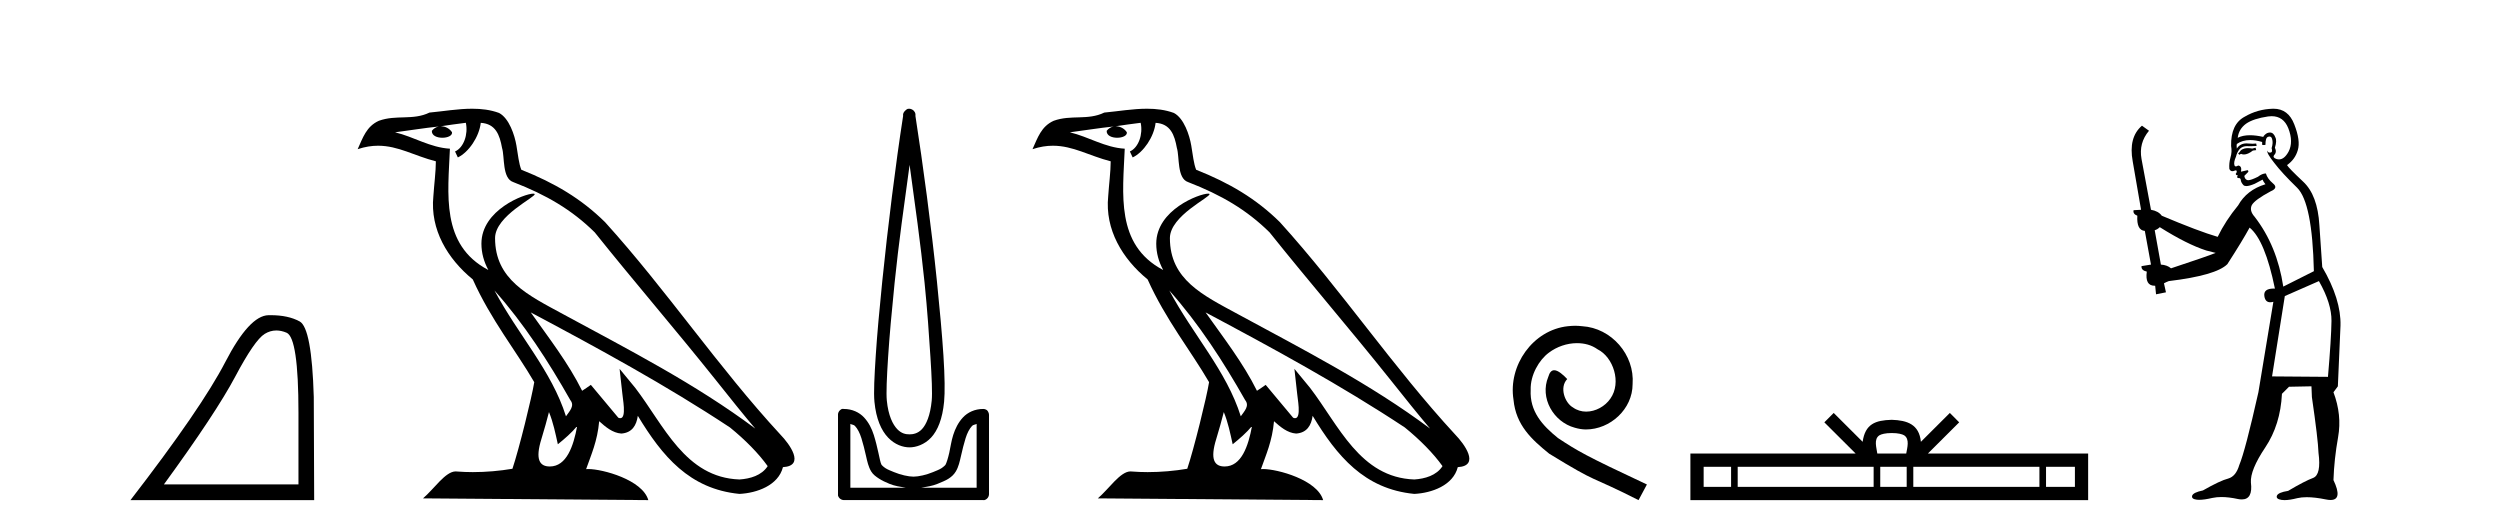
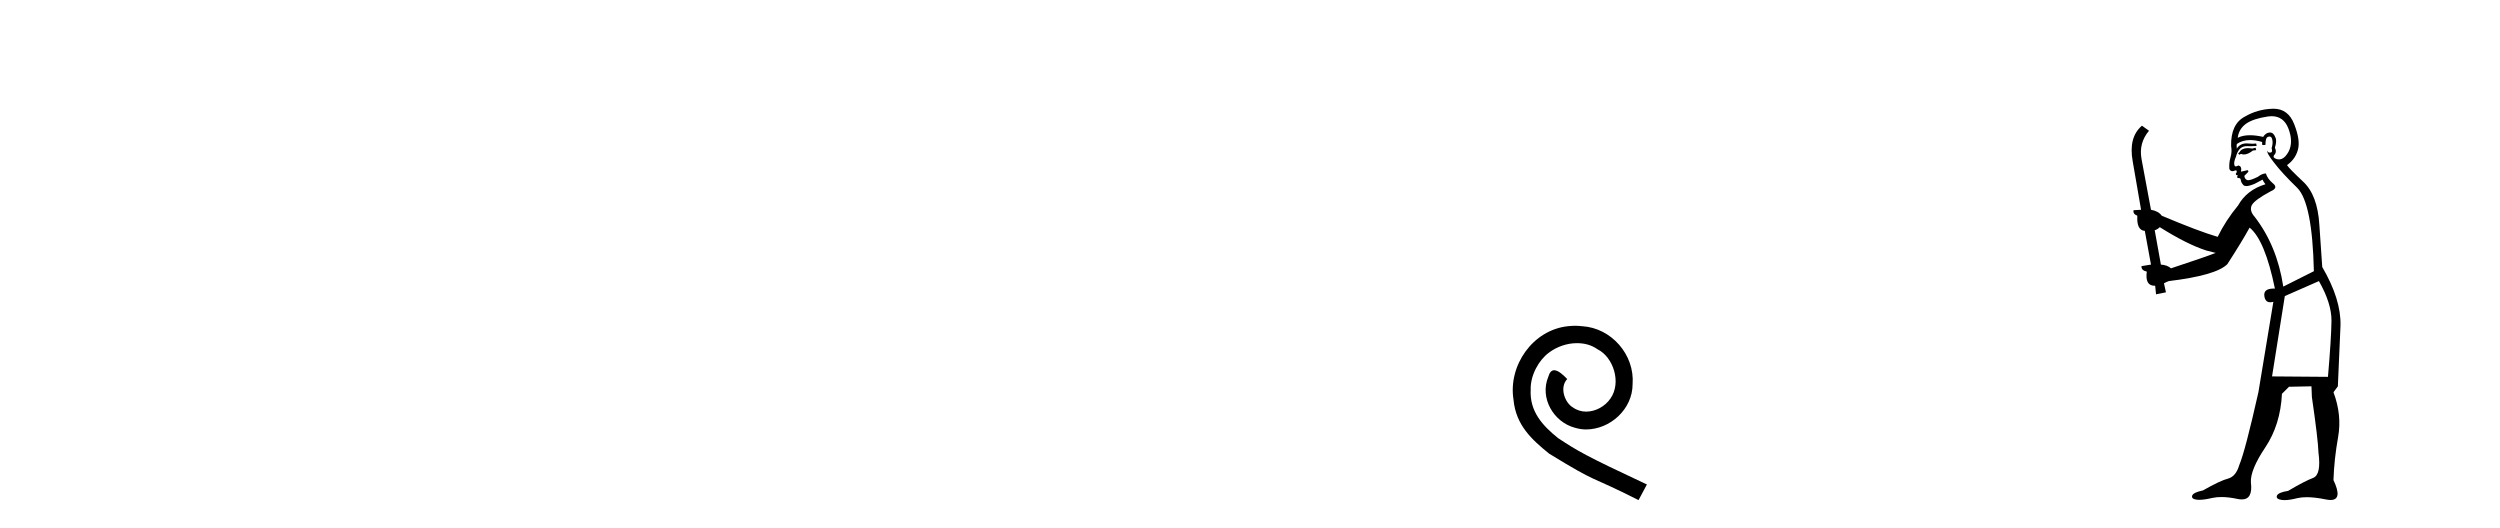
<svg xmlns="http://www.w3.org/2000/svg" width="194.0" height="41.0">
-   <path d="M 21.443 25.645 Q 21.827 25.645 22.239 25.819 Q 23.161 26.21 23.161 32.025 L 23.161 37.59 L 12.719 37.59 Q 16.752 32.056 18.253 29.227 Q 19.753 26.398 20.535 25.913 Q 20.968 25.645 21.443 25.645 ZM 21 24.458 Q 20.917 24.458 20.832 24.459 Q 19.347 24.491 17.487 28.086 Q 15.627 31.681 10.124 38.809 L 24.38 38.809 L 24.349 30.806 Q 24.193 25.46 23.255 24.944 Q 22.37 24.458 21 24.458 Z" style="fill:#000000;stroke:none" />
-   <path d="M 38.37 22.54 L 38.37 22.54 C 40.664 25.118 42.564 28.06 44.257 31.048 C 44.613 31.486 44.212 31.888 43.919 32.305 C 42.803 28.763 40.236 26.03 38.37 22.54 ZM 36.15 9.529 C 36.341 10.422 35.989 11.451 35.312 11.755 L 35.528 12.217 C 36.374 11.815 37.186 10.612 37.307 9.532 C 38.462 9.601 38.777 10.47 38.958 11.479 C 39.174 12.168 38.955 13.841 39.828 14.13 C 42.409 15.129 44.381 16.285 46.151 18.031 C 49.206 21.852 52.399 25.552 55.454 29.376 C 56.641 30.865 57.726 32.228 58.608 33.257 C 53.968 29.789 48.785 27.136 43.699 24.38 C 40.996 22.911 38.417 21.71 38.417 18.477 C 38.417 16.738 41.622 15.281 41.489 15.055 C 41.478 15.035 41.441 15.026 41.382 15.026 C 40.725 15.026 37.358 16.274 37.358 18.907 C 37.358 19.637 37.553 20.313 37.892 20.944 C 37.887 20.944 37.882 20.943 37.877 20.943 C 34.184 18.986 34.77 15.028 34.914 11.538 C 33.379 11.453 32.115 10.616 30.658 10.267 C 31.788 10.121 32.915 9.933 34.048 9.816 L 34.048 9.816 C 33.835 9.858 33.641 9.982 33.511 10.154 C 33.493 10.526 33.914 10.69 34.324 10.69 C 34.724 10.69 35.114 10.534 35.077 10.264 C 34.896 9.982 34.566 9.799 34.228 9.799 C 34.218 9.799 34.209 9.799 34.199 9.799 C 34.762 9.719 35.513 9.599 36.15 9.529 ZM 42.6 31.976 C 42.931 32.78 43.102 33.632 43.289 34.476 C 43.827 34.04 44.349 33.593 44.79 33.06 L 44.79 33.06 C 44.503 34.623 43.966 36.199 42.665 36.199 C 41.877 36.199 41.512 35.667 42.017 34.054 C 42.255 33.293 42.445 32.566 42.6 31.976 ZM 41.186 24.242 L 41.186 24.242 C 46.452 27.047 51.666 29.879 56.646 33.171 C 57.819 34.122 58.864 35.181 59.572 36.172 C 59.103 36.901 58.209 37.152 57.383 37.207 C 53.168 37.06 51.518 32.996 49.291 30.093 L 48.08 28.622 L 48.289 30.507 C 48.303 30.846 48.651 32.452 48.133 32.452 C 48.088 32.452 48.038 32.44 47.981 32.415 L 45.85 29.865 C 45.622 30.015 45.408 30.186 45.173 30.325 C 44.116 28.187 42.569 26.196 41.186 24.242 ZM 36.641 8.437 C 35.535 8.437 34.401 8.636 33.326 8.736 C 32.044 9.361 30.745 8.884 29.4 9.373 C 28.429 9.809 28.157 10.693 27.755 11.576 C 28.327 11.386 28.848 11.308 29.339 11.308 C 30.906 11.308 32.167 12.097 33.823 12.518 C 33.82 13.349 33.69 14.292 33.628 15.242 C 33.371 17.816 34.728 20.076 36.689 21.685 C 38.094 24.814 40.039 27.214 41.458 29.655 C 41.288 30.752 40.268 34.89 39.765 36.376 C 38.779 36.542 37.727 36.636 36.693 36.636 C 36.275 36.636 35.861 36.62 35.454 36.588 C 35.423 36.584 35.391 36.582 35.36 36.582 C 34.562 36.582 33.685 37.945 32.824 38.673 L 50.309 38.809 C 49.863 37.233 46.756 36.397 45.652 36.397 C 45.589 36.397 45.532 36.399 45.483 36.405 C 45.872 35.29 46.358 34.243 46.497 32.686 C 46.984 33.123 47.532 33.595 48.215 33.644 C 49.05 33.582 49.389 33.011 49.495 32.267 C 51.387 35.396 53.502 37.951 57.383 38.327 C 58.724 38.261 60.395 37.675 60.757 36.25 C 62.536 36.149 61.231 34.416 60.571 33.737 C 55.731 28.498 51.735 22.517 46.952 17.238 C 45.11 15.421 43.03 14.192 40.455 13.173 C 40.263 12.702 40.2 12.032 40.075 11.295 C 39.939 10.491 39.51 9.174 38.726 8.765 C 38.058 8.519 37.355 8.437 36.641 8.437 Z" style="fill:#000000;stroke:none" />
-   <path d="M 70.585 12.794 C 70.998 15.813 71.437 18.91 71.746 21.936 C 71.965 24.077 72.097 26.089 72.201 27.694 C 72.305 29.3 72.356 30.514 72.302 31.079 C 72.188 32.26 71.875 32.946 71.544 33.301 C 71.213 33.656 70.824 33.705 70.585 33.705 C 70.293 33.705 69.963 33.654 69.625 33.301 C 69.287 32.948 68.931 32.26 68.817 31.079 C 68.762 30.514 68.814 29.3 68.918 27.694 C 69.022 26.089 69.204 24.077 69.423 21.936 C 69.732 18.908 70.171 15.814 70.585 12.794 ZM 70.546 8.437 C 70.508 8.437 70.47 8.441 70.433 8.45 C 70.377 8.474 70.325 8.508 70.282 8.551 C 70.243 8.58 70.209 8.614 70.181 8.652 C 70.131 8.711 70.097 8.78 70.08 8.854 C 70.073 8.898 70.086 8.962 70.08 9.006 C 69.497 12.756 68.897 17.586 68.463 21.835 C 68.244 23.985 68.063 25.97 67.958 27.593 C 67.853 29.217 67.788 30.462 67.857 31.18 C 67.985 32.508 68.389 33.405 68.918 33.958 C 69.446 34.511 70.07 34.715 70.585 34.715 C 71.072 34.715 71.737 34.509 72.252 33.958 C 72.766 33.406 73.134 32.508 73.262 31.18 C 73.331 30.462 73.316 29.217 73.211 27.593 C 73.106 25.97 72.926 23.985 72.706 21.835 C 72.272 17.586 71.622 12.756 71.039 9.006 C 71.032 8.962 71.046 8.898 71.039 8.854 C 71.031 8.801 71.014 8.75 70.989 8.703 C 70.943 8.617 70.873 8.546 70.787 8.501 C 70.713 8.458 70.63 8.437 70.546 8.437 ZM 65.988 32.897 C 66.092 32.954 66.255 32.956 66.342 33.049 C 66.551 33.273 66.715 33.591 66.847 34.008 C 66.979 34.425 67.1 34.928 67.201 35.372 C 67.301 35.816 67.388 36.225 67.605 36.584 C 67.751 36.827 67.973 36.985 68.211 37.14 C 68.448 37.294 68.719 37.419 69.019 37.544 C 69.424 37.712 69.851 37.774 70.282 37.847 L 65.988 37.847 L 65.988 32.897 ZM 75.787 32.897 L 75.787 37.847 L 71.494 37.847 C 71.925 37.774 72.351 37.712 72.757 37.544 C 73.057 37.419 73.378 37.294 73.615 37.14 C 73.853 36.985 74.024 36.827 74.171 36.584 C 74.387 36.225 74.474 35.816 74.575 35.372 C 74.676 34.928 74.797 34.425 74.929 34.008 C 75.06 33.591 75.225 33.273 75.434 33.049 C 75.52 32.956 75.683 32.954 75.787 32.897 ZM 65.407 31.729 C 65.382 31.729 65.357 31.731 65.332 31.735 C 65.275 31.759 65.224 31.793 65.18 31.836 C 65.095 31.916 65.041 32.023 65.029 32.139 C 65.028 32.156 65.028 32.173 65.029 32.19 L 65.029 38.352 C 65.025 38.386 65.025 38.42 65.029 38.453 C 65.086 38.658 65.27 38.801 65.483 38.807 L 76.292 38.807 C 76.309 38.808 76.326 38.809 76.343 38.809 C 76.36 38.809 76.377 38.808 76.393 38.807 C 76.598 38.749 76.742 38.565 76.747 38.352 L 76.747 32.19 C 76.745 32.12 76.728 32.051 76.696 31.988 C 76.673 31.931 76.638 31.88 76.595 31.836 C 76.51 31.771 76.406 31.735 76.299 31.735 C 76.297 31.735 76.295 31.735 76.292 31.735 C 75.644 31.735 75.091 32.001 74.726 32.392 C 74.362 32.782 74.123 33.268 73.969 33.756 C 73.815 34.243 73.762 34.694 73.666 35.119 C 73.569 35.545 73.453 35.929 73.363 36.079 C 73.359 36.085 73.232 36.22 73.06 36.332 C 72.887 36.444 72.658 36.529 72.403 36.635 C 71.893 36.847 71.281 36.988 70.888 36.988 C 70.494 36.988 69.882 36.847 69.372 36.635 C 69.118 36.529 68.888 36.444 68.716 36.332 C 68.544 36.22 68.416 36.085 68.413 36.079 C 68.322 35.929 68.257 35.545 68.16 35.119 C 68.064 34.694 67.961 34.243 67.807 33.756 C 67.653 33.268 67.413 32.782 67.049 32.392 C 66.685 32.001 66.132 31.735 65.483 31.735 C 65.458 31.731 65.433 31.729 65.407 31.729 Z" style="fill:#000000;stroke:none" />
-   <path d="M 90.737 22.54 L 90.737 22.54 C 93.031 25.118 94.931 28.06 96.624 31.048 C 96.979 31.486 96.579 31.888 96.285 32.305 C 95.17 28.763 92.603 26.03 90.737 22.54 ZM 88.516 9.529 C 88.708 10.422 88.355 11.451 87.679 11.755 L 87.895 12.217 C 88.74 11.815 89.553 10.612 89.674 9.532 C 90.828 9.601 91.144 10.47 91.325 11.479 C 91.541 12.168 91.322 13.841 92.195 14.13 C 94.775 15.129 96.748 16.285 98.518 18.031 C 101.573 21.852 104.766 25.552 107.82 29.376 C 109.007 30.865 110.093 32.228 110.974 33.257 C 106.335 29.789 101.151 27.136 96.066 24.38 C 93.363 22.911 90.784 21.71 90.784 18.477 C 90.784 16.738 93.988 15.281 93.856 15.055 C 93.845 15.035 93.807 15.026 93.749 15.026 C 93.091 15.026 89.725 16.274 89.725 18.907 C 89.725 19.637 89.92 20.313 90.259 20.944 C 90.254 20.944 90.249 20.943 90.244 20.943 C 86.551 18.986 87.137 15.028 87.28 11.538 C 85.746 11.453 84.482 10.616 83.024 10.267 C 84.155 10.121 85.281 9.933 86.415 9.816 L 86.415 9.816 C 86.202 9.858 86.007 9.982 85.878 10.154 C 85.86 10.526 86.28 10.69 86.69 10.69 C 87.091 10.69 87.481 10.534 87.443 10.264 C 87.262 9.982 86.932 9.799 86.595 9.799 C 86.585 9.799 86.575 9.799 86.565 9.799 C 87.129 9.719 87.88 9.599 88.516 9.529 ZM 94.967 31.976 C 95.297 32.78 95.469 33.632 95.656 34.476 C 96.194 34.04 96.716 33.593 97.157 33.06 L 97.157 33.06 C 96.869 34.623 96.333 36.199 95.031 36.199 C 94.244 36.199 93.879 35.667 94.384 34.054 C 94.622 33.293 94.812 32.566 94.967 31.976 ZM 93.553 24.242 L 93.553 24.242 C 98.818 27.047 104.033 29.879 109.013 33.171 C 110.186 34.122 111.231 35.181 111.939 36.172 C 111.469 36.901 110.576 37.152 109.75 37.207 C 105.534 37.06 103.884 32.996 101.658 30.093 L 100.446 28.622 L 100.655 30.507 C 100.67 30.846 101.017 32.452 100.499 32.452 C 100.455 32.452 100.405 32.44 100.347 32.415 L 98.217 29.865 C 97.989 30.015 97.775 30.186 97.54 30.325 C 96.483 28.187 94.936 26.196 93.553 24.242 ZM 89.008 8.437 C 87.901 8.437 86.767 8.636 85.692 8.736 C 84.41 9.361 83.112 8.884 81.767 9.373 C 80.796 9.809 80.524 10.693 80.122 11.576 C 80.694 11.386 81.215 11.308 81.706 11.308 C 83.273 11.308 84.534 12.097 86.19 12.518 C 86.187 13.349 86.057 14.292 85.995 15.242 C 85.738 17.816 87.095 20.076 89.056 21.685 C 90.461 24.814 92.405 27.214 93.824 29.655 C 93.655 30.752 92.635 34.89 92.131 36.376 C 91.146 36.542 90.094 36.636 89.059 36.636 C 88.642 36.636 88.227 36.62 87.821 36.588 C 87.79 36.584 87.758 36.582 87.727 36.582 C 86.928 36.582 86.051 37.945 85.191 38.673 L 102.675 38.809 C 102.23 37.233 99.123 36.397 98.019 36.397 C 97.955 36.397 97.899 36.399 97.849 36.405 C 98.239 35.29 98.725 34.243 98.863 32.686 C 99.351 33.123 99.898 33.595 100.582 33.644 C 101.417 33.582 101.756 33.011 101.861 32.267 C 103.753 35.396 105.869 37.951 109.75 38.327 C 111.091 38.261 112.762 37.675 113.124 36.25 C 114.902 36.149 113.598 34.416 112.938 33.737 C 108.097 28.498 104.102 22.517 99.319 17.238 C 97.477 15.421 95.397 14.192 92.821 13.173 C 92.63 12.702 92.567 12.032 92.442 11.295 C 92.306 10.491 91.877 9.174 91.093 8.765 C 90.424 8.519 89.722 8.437 89.008 8.437 Z" style="fill:#000000;stroke:none" />
  <path d="M 122.231 25.279 C 122.043 25.279 121.856 25.297 121.668 25.314 C 118.951 25.604 117.021 28.354 117.448 31.019 C 117.636 33.001 118.866 34.111 120.216 35.205 C 124.23 37.665 123.103 36.759 127.151 38.809 L 127.8 37.596 C 122.983 35.341 122.402 34.983 120.899 33.992 C 119.669 33.001 118.695 31.908 118.781 30.251 C 118.746 29.106 119.43 27.927 120.198 27.364 C 120.813 26.902 121.599 26.629 122.368 26.629 C 122.949 26.629 123.496 26.766 123.974 27.107 C 125.187 27.705 125.853 29.687 124.965 30.934 C 124.555 31.532 123.82 31.942 123.086 31.942 C 122.727 31.942 122.368 31.839 122.061 31.617 C 121.446 31.276 120.984 30.08 121.616 29.414 C 121.326 29.106 120.916 28.73 120.608 28.73 C 120.403 28.73 120.25 28.884 120.147 29.243 C 119.464 30.883 120.557 32.745 122.197 33.189 C 122.488 33.274 122.778 33.326 123.068 33.326 C 124.948 33.326 126.69 31.754 126.69 29.807 C 126.861 27.534 125.05 25.45 122.778 25.314 C 122.607 25.297 122.419 25.279 122.231 25.279 Z" style="fill:#000000;stroke:none" />
-   <path d="M 146.801 33.604 C 147.301 33.604 147.603 33.689 147.759 33.778 C 148.213 34.068 147.996 34.761 147.923 35.195 L 145.679 35.195 C 145.625 34.752 145.38 34.076 145.844 33.778 C 146 33.689 146.301 33.604 146.801 33.604 ZM 134.332 36.222 L 134.332 37.782 L 132.203 37.782 L 132.203 36.222 ZM 145.394 36.222 L 145.394 37.782 L 134.845 37.782 L 134.845 36.222 ZM 147.959 36.222 L 147.959 37.782 L 145.907 37.782 L 145.907 36.222 ZM 158.259 36.222 L 158.259 37.782 L 148.472 37.782 L 148.472 36.222 ZM 161.013 36.222 L 161.013 37.782 L 158.772 37.782 L 158.772 36.222 ZM 142.295 32.045 L 141.569 32.773 L 143.998 35.195 L 131.175 35.195 L 131.175 38.809 L 162.04 38.809 L 162.04 35.195 L 149.605 35.195 L 152.033 32.773 L 151.307 32.045 L 149.062 34.284 C 148.927 32.927 147.997 32.615 146.801 32.577 C 145.523 32.611 144.739 32.9 144.54 34.284 L 142.295 32.045 Z" style="fill:#000000;stroke:none" />
  <path d="M 175.03 11.461 L 174.774 11.53 Q 174.594 11.495 174.441 11.495 Q 174.287 11.495 174.159 11.53 Q 173.902 11.615 173.851 11.717 Q 173.8 11.82 173.68 11.905 L 173.766 12.008 L 173.902 11.94 Q 174.01 11.988 174.131 11.988 Q 174.434 11.988 174.825 11.683 L 175.081 11.649 L 175.03 11.461 ZM 176.278 9.016 Q 177.201 9.016 177.575 9.958 Q 177.985 11.017 177.592 11.769 Q 177.264 12.37 176.849 12.37 Q 176.745 12.37 176.636 12.332 Q 176.345 12.23 176.465 12.042 Q 176.704 11.82 176.533 11.461 Q 176.704 10.915 176.567 10.658 Q 176.43 10.283 176.146 10.283 Q 176.042 10.283 175.918 10.334 Q 175.696 10.47 175.628 10.624 Q 175.055 10.494 174.598 10.494 Q 174.033 10.494 173.646 10.693 Q 173.732 10.009 174.295 9.599 Q 174.859 9.206 176.004 9.036 Q 176.147 9.016 176.278 9.016 ZM 167.599 17.628 Q 169.717 18.96 171.204 19.438 L 171.938 19.626 Q 171.204 19.917 168.47 20.822 Q 168.18 20.566 167.685 20.532 L 167.206 17.867 Q 167.428 17.799 167.599 17.628 ZM 176.118 10.595 Q 176.262 10.595 176.311 10.778 Q 176.413 11.068 176.277 11.495 Q 176.379 11.82 176.191 11.837 Q 176.16 11.842 176.132 11.842 Q 175.981 11.842 175.952 11.683 L 175.952 11.683 Q 175.867 11.871 176.482 12.64 Q 177.08 13.426 178.258 14.57 Q 179.437 15.732 179.557 21.044 L 177.182 22.24 Q 176.704 19.08 174.962 16.825 Q 174.534 16.347 174.739 15.92 Q 174.962 15.51 176.209 14.843 Q 176.823 14.587 176.379 14.228 Q 175.952 13.87 175.833 13.46 Q 175.542 13.46 175.218 13.716 Q 174.682 13.984 174.46 13.984 Q 174.413 13.984 174.381 13.972 Q 174.193 13.904 174.159 13.648 L 174.415 13.391 Q 174.534 13.289 174.415 13.204 L 173.902 13.323 Q 173.988 12.879 173.68 12.845 Q 173.573 12.914 173.503 12.914 Q 173.418 12.914 173.39 12.811 Q 173.322 12.589 173.51 12.162 Q 173.612 11.752 173.834 11.53 Q 174.039 11.34 174.361 11.34 Q 174.387 11.34 174.415 11.342 Q 174.534 11.347 174.652 11.347 Q 174.888 11.347 175.115 11.325 L 175.081 11.137 Q 174.953 11.154 174.804 11.154 Q 174.654 11.154 174.483 11.137 Q 174.404 11.128 174.33 11.128 Q 173.831 11.128 173.578 11.53 Q 173.544 11.273 173.578 11.171 Q 174.01 10.869 174.613 10.869 Q 175.036 10.869 175.542 11.017 L 175.542 11.239 Q 175.619 11.256 175.683 11.256 Q 175.747 11.256 175.799 11.239 Q 175.799 10.693 175.986 10.624 Q 176.06 10.595 176.118 10.595 ZM 179.949 21.813 Q 180.94 23.555 180.923 24.905 Q 180.906 26.254 180.65 29.243 L 176.311 29.209 L 177.302 22.974 L 179.949 21.813 ZM 176.426 8.437 Q 176.394 8.437 176.362 8.438 Q 175.184 8.472 174.193 9.053 Q 173.1 9.633 173.134 11.325 Q 173.219 11.786 173.083 12.23 Q 172.963 12.657 172.997 13.101 Q 173.07 13.284 173.231 13.284 Q 173.295 13.284 173.373 13.255 Q 173.453 13.22 173.5 13.22 Q 173.616 13.22 173.544 13.426 Q 173.475 13.46 173.51 13.545 Q 173.532 13.591 173.585 13.591 Q 173.612 13.591 173.646 13.579 L 173.646 13.579 Q 173.55 13.82 173.694 13.82 Q 173.704 13.82 173.715 13.819 Q 173.729 13.817 173.741 13.817 Q 173.87 13.817 173.885 13.972 Q 173.902 14.16 174.09 14.365 Q 174.164 14.439 174.314 14.439 Q 174.547 14.439 174.962 14.263 L 175.576 13.938 Q 175.628 14.092 175.799 14.297 Q 174.347 14.741 173.68 15.937 Q 172.707 17.115 172.092 18.379 Q 170.623 17.952 167.753 16.74 Q 167.497 16.381 166.916 16.278 L 166.181 12.332 Q 165.959 11.102 166.762 10.146 L 166.216 9.753 Q 165.157 10.658 165.498 12.52 L 166.147 16.278 L 165.566 16.312 Q 165.498 16.603 165.857 16.74 Q 165.789 17.867 166.438 17.918 L 166.916 20.532 Q 166.54 20.6 166.181 20.651 Q 166.147 20.976 166.591 21.078 Q 166.442 22.173 167.194 22.173 Q 167.217 22.173 167.241 22.172 L 167.309 22.838 L 168.078 22.684 L 167.924 21.984 Q 168.112 21.881 168.3 21.813 Q 171.972 21.369 172.843 20.498 Q 174.022 18.67 174.569 17.662 Q 175.764 18.636 176.533 22.394 Q 176.485 22.392 176.441 22.392 Q 175.632 22.392 175.713 22.974 Q 175.78 23.456 176.171 23.456 Q 176.28 23.456 176.413 23.419 L 176.413 23.419 L 175.252 30.439 Q 174.227 35 173.766 36.093 Q 173.51 36.964 172.912 37.135 Q 172.297 37.289 170.947 38.058 Q 170.196 38.211 170.11 38.468 Q 170.042 38.724 170.469 38.775 Q 170.557 38.786 170.663 38.786 Q 171.051 38.786 171.682 38.639 Q 172.003 38.57 172.384 38.57 Q 172.956 38.57 173.663 38.724 Q 173.826 38.756 173.963 38.756 Q 174.833 38.756 174.671 37.443 Q 174.603 36.486 175.781 34.727 Q 176.96 32.967 177.08 30.559 L 177.626 30.012 L 179.369 29.978 L 179.403 30.815 Q 179.881 34.095 179.915 35.137 Q 180.137 36.828 179.505 37.084 Q 178.856 37.323 177.558 38.092 Q 176.789 38.211 176.687 38.468 Q 176.601 38.724 177.046 38.792 Q 177.152 38.809 177.283 38.809 Q 177.673 38.809 178.275 38.656 Q 178.591 38.582 179.001 38.582 Q 179.635 38.582 180.496 38.758 Q 180.696 38.799 180.851 38.799 Q 181.812 38.799 181.077 37.255 Q 181.128 35.649 181.436 33.924 Q 181.743 32.199 181.077 30.439 L 181.418 29.978 L 181.623 25.263 Q 181.675 23.231 180.206 20.72 Q 180.137 19.797 179.984 17.474 Q 179.847 15.134 178.72 14.092 Q 177.592 13.033 177.473 12.811 Q 178.105 12.367 178.31 11.649 Q 178.532 10.915 178.036 9.651 Q 177.571 8.437 176.426 8.437 Z" style="fill:#000000;stroke:none" />
</svg>